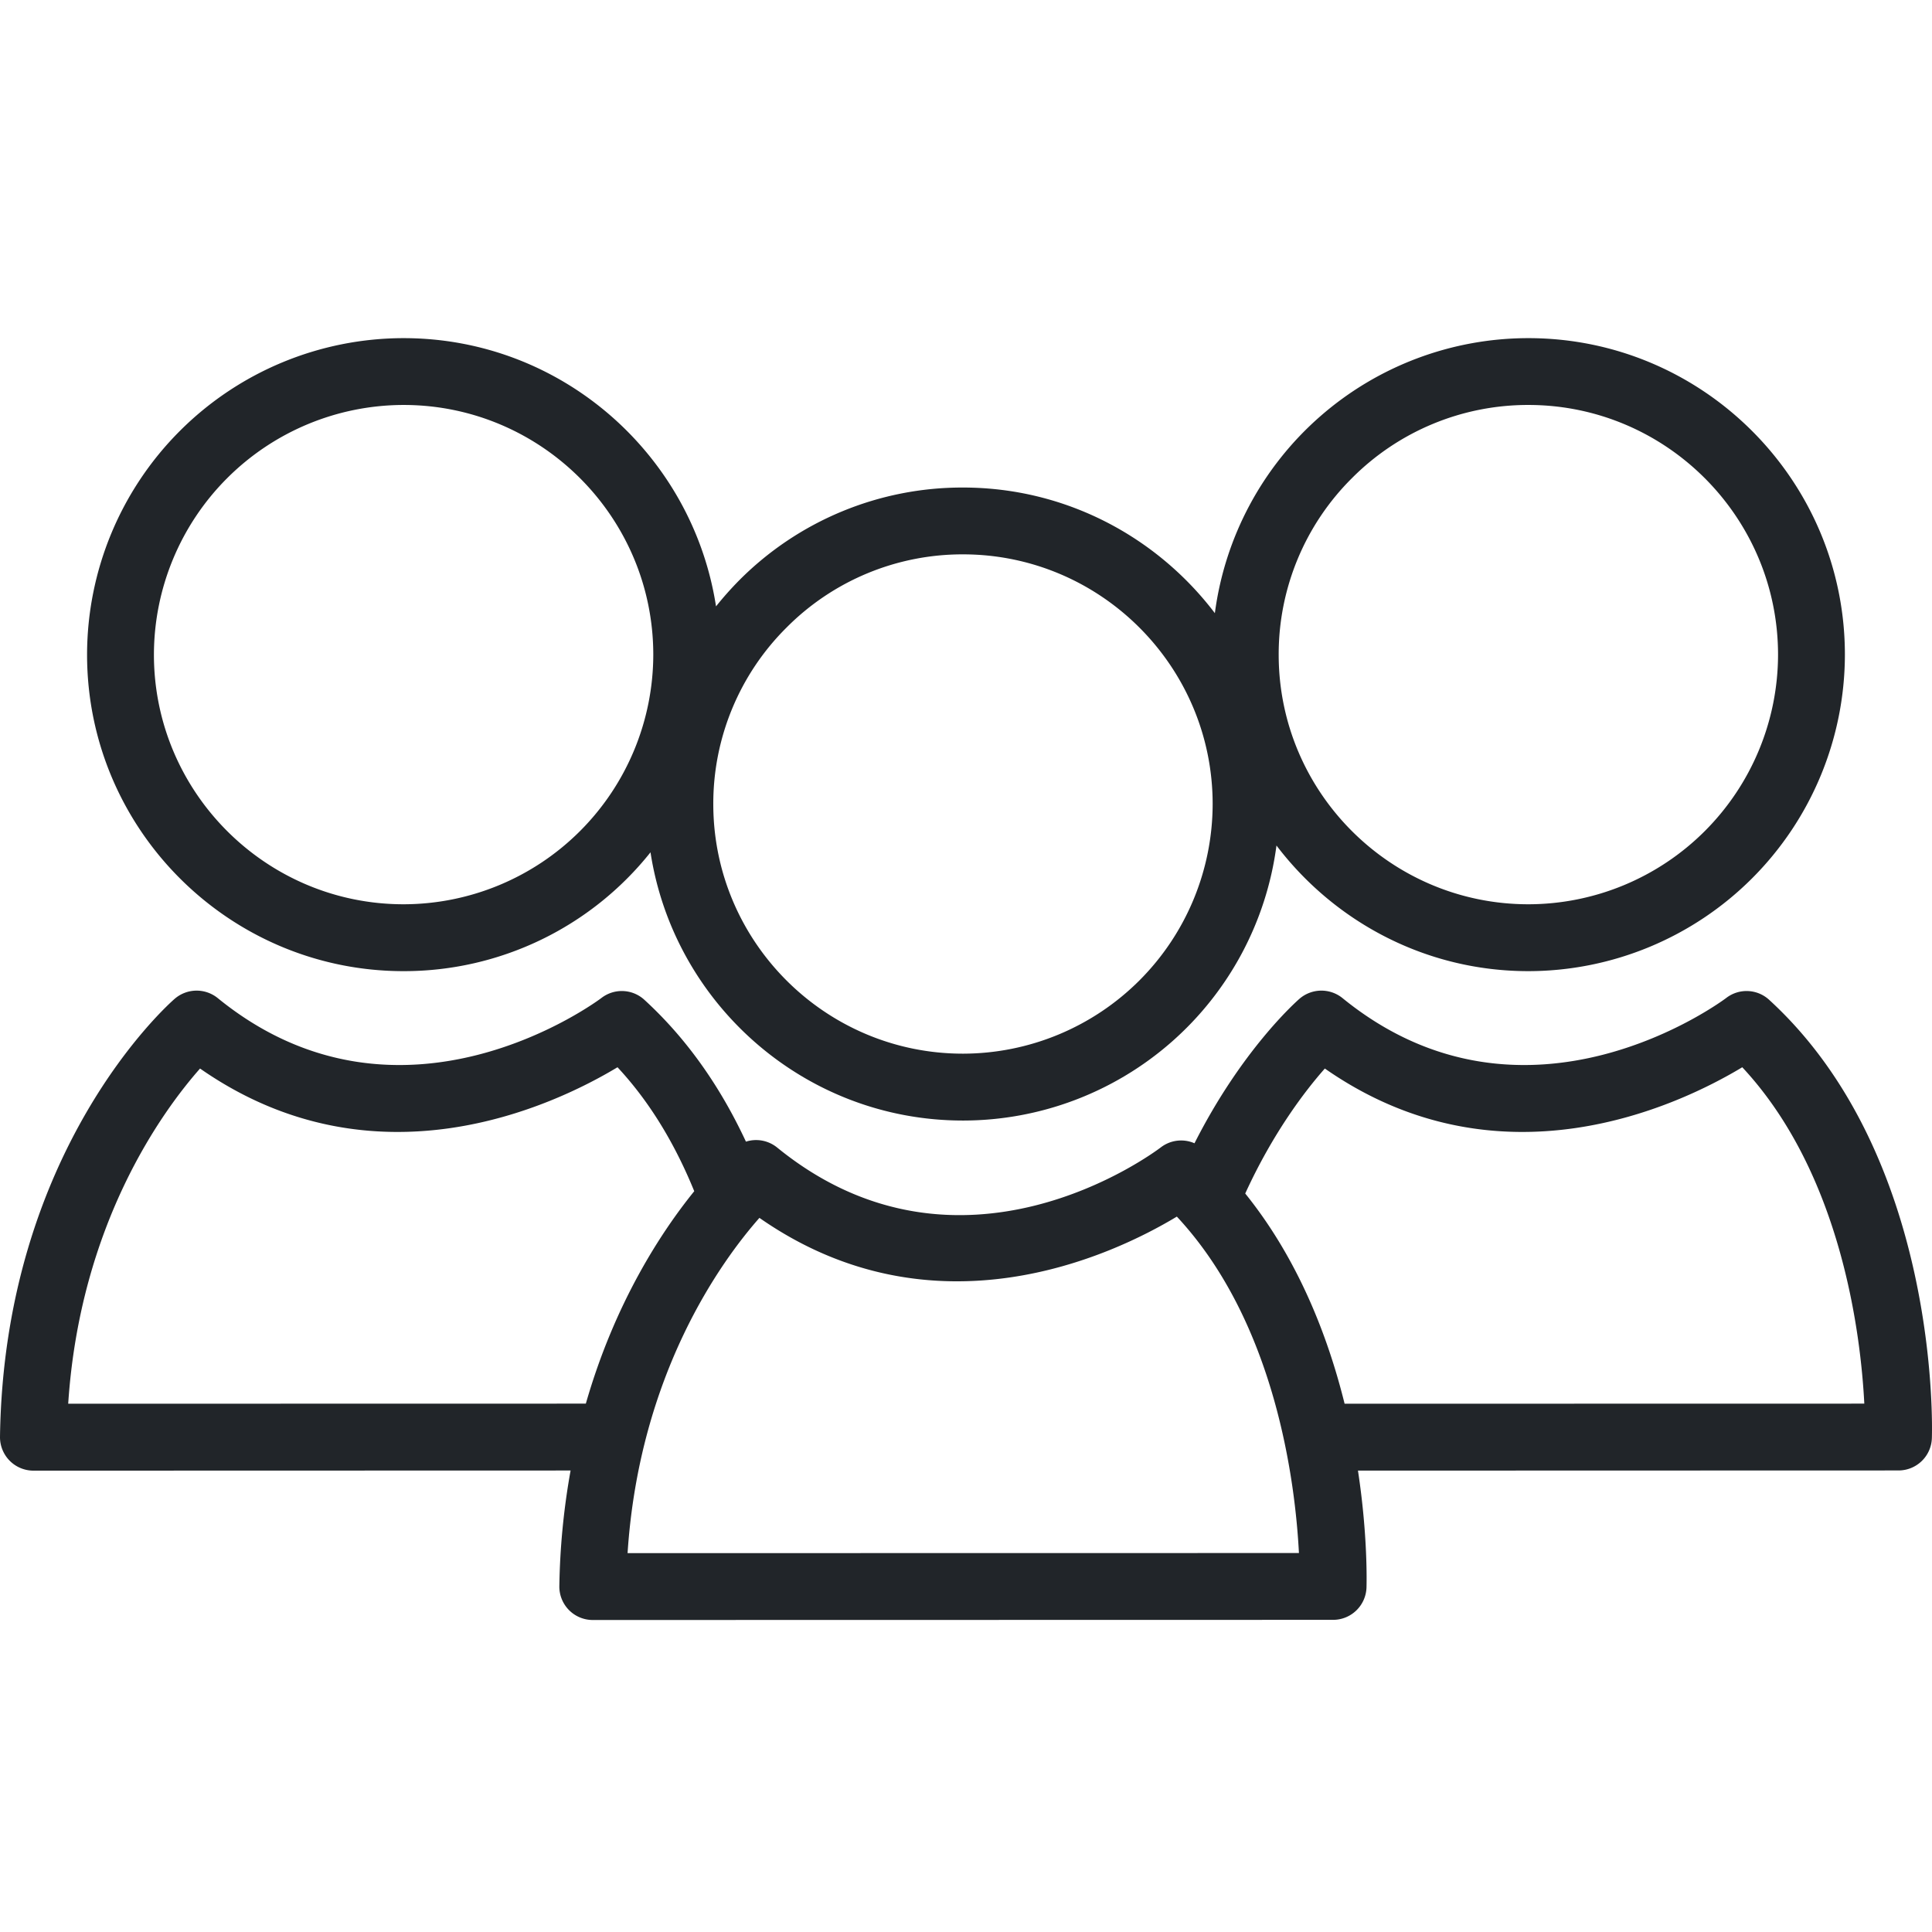
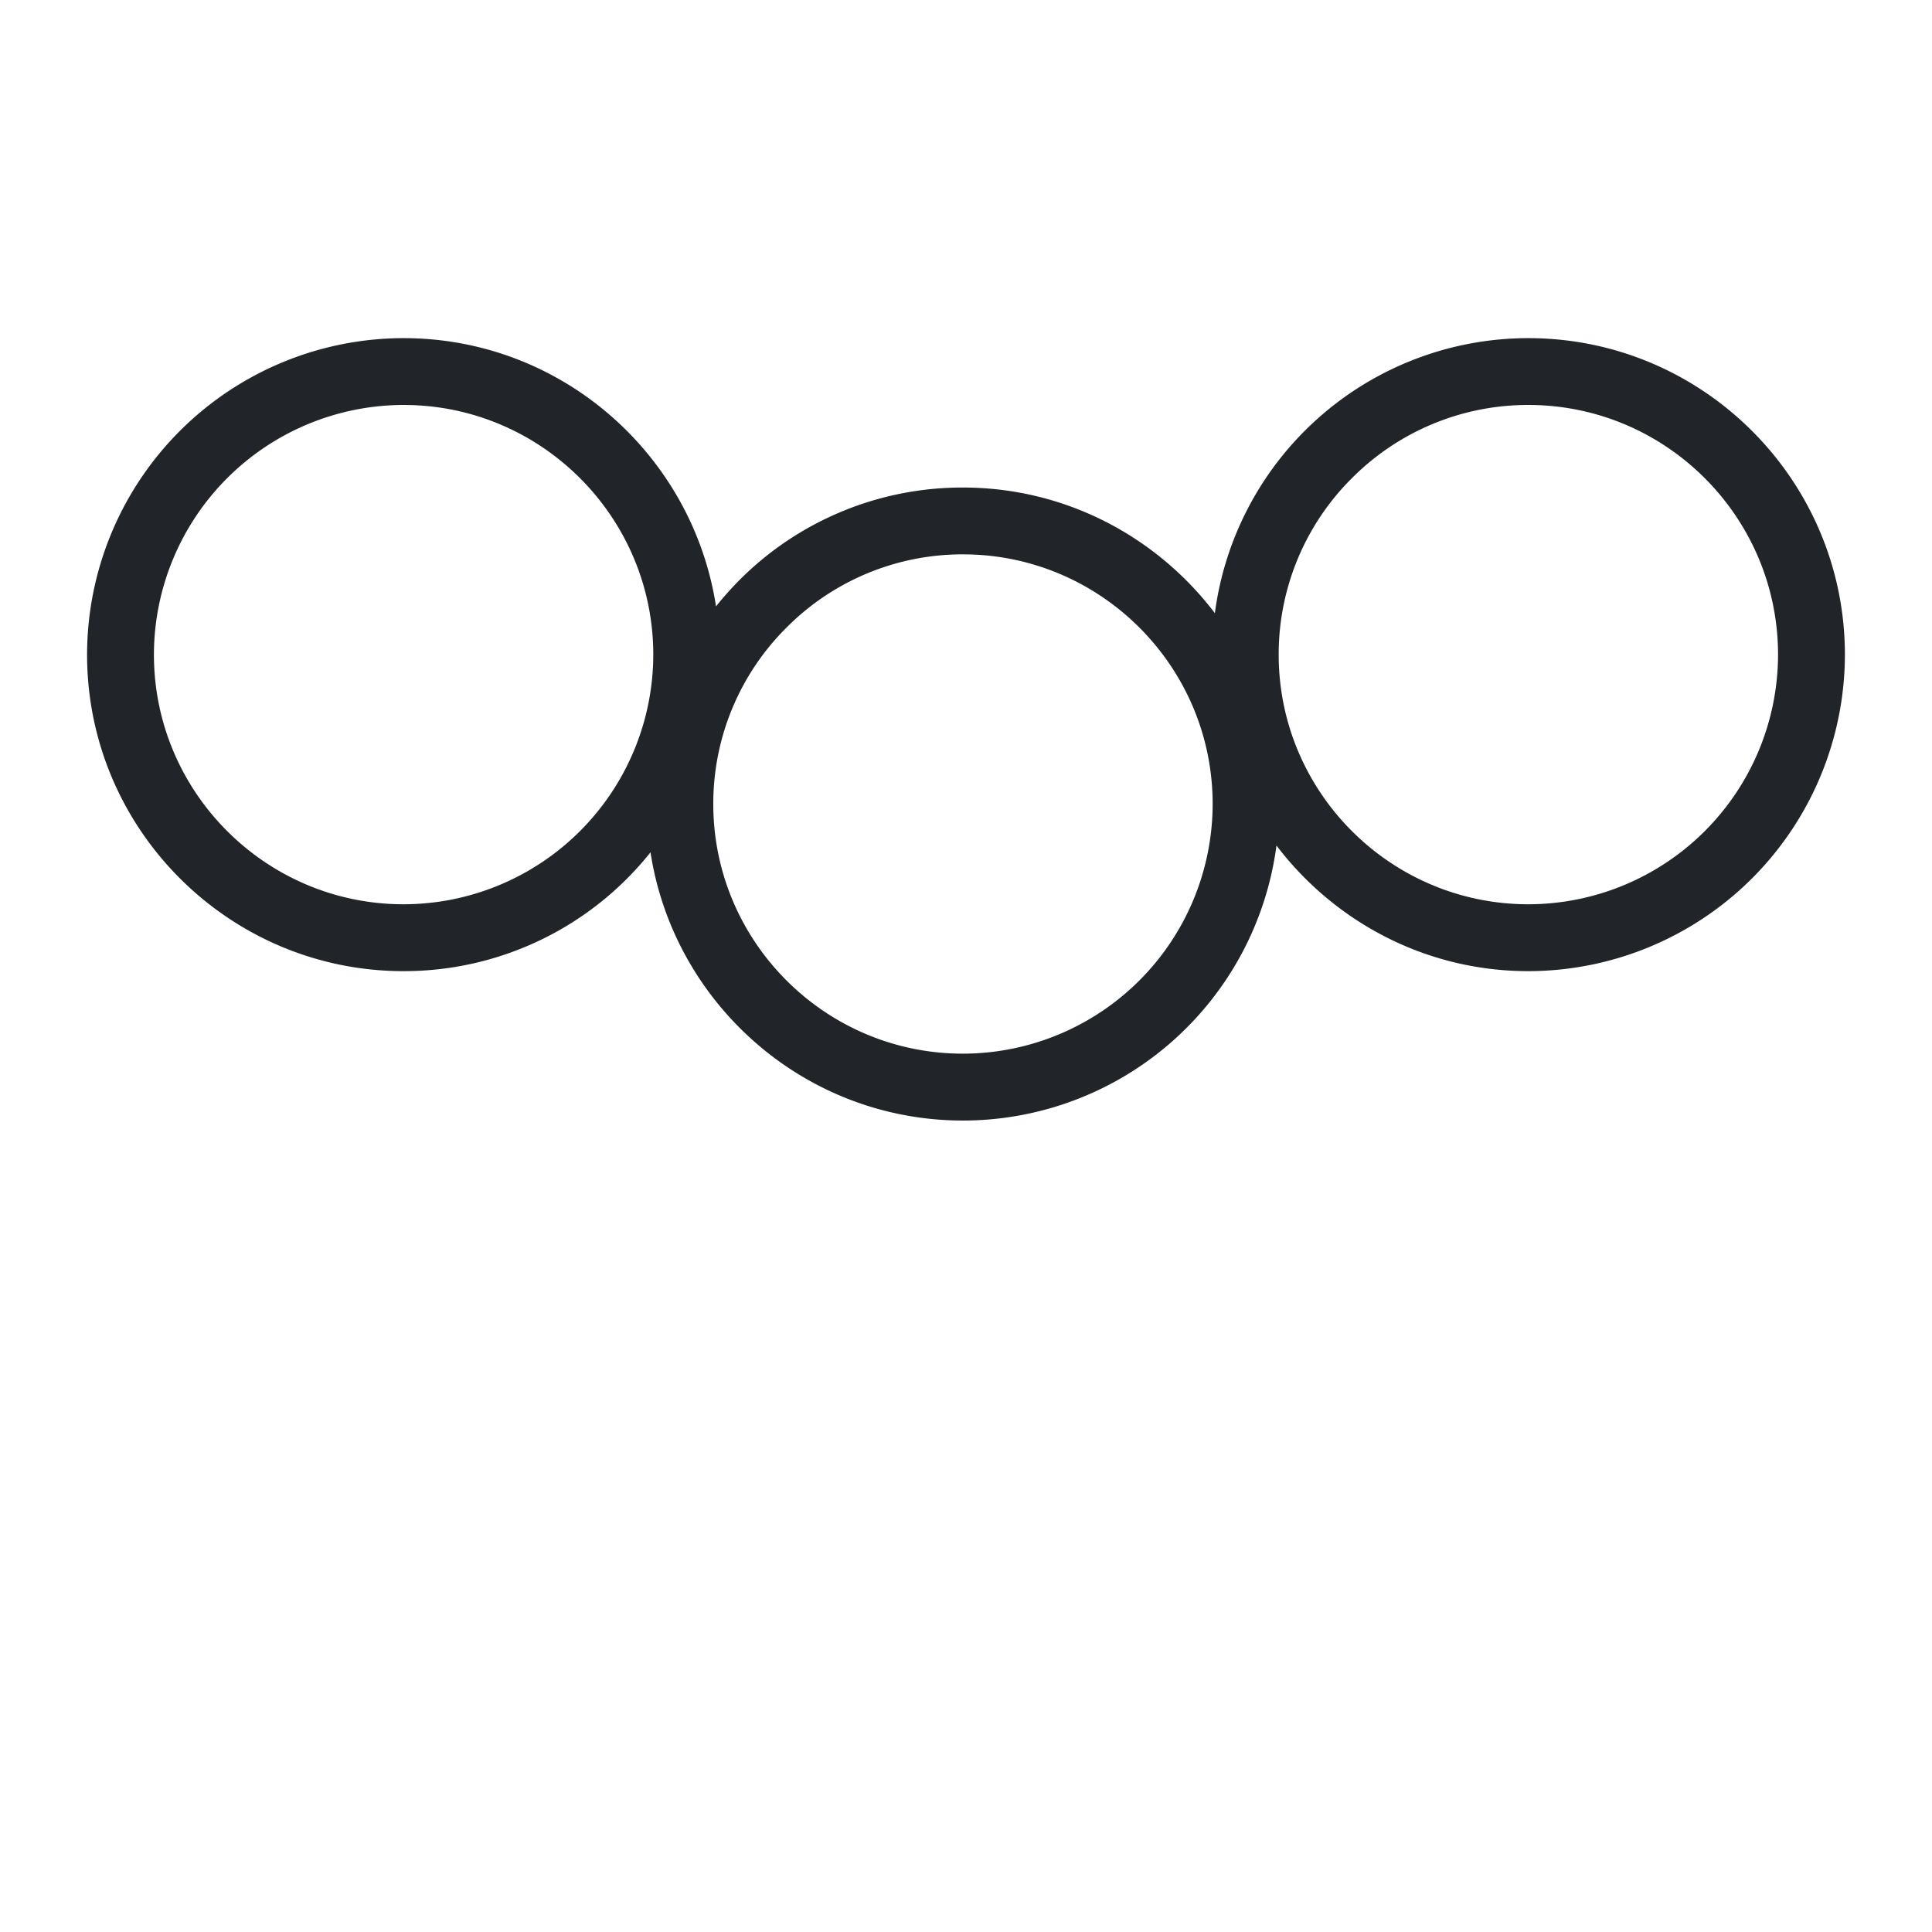
<svg xmlns="http://www.w3.org/2000/svg" id="Layer_1" data-name="Layer 1" width="1122" height="1122" viewBox="0 0 1122 1122">
  <defs>
    <style>
      .cls-1 {
        fill: #212529;
      }
    </style>
  </defs>
  <title>icona crea programma pubblica</title>
  <g>
-     <path class="cls-1" d="M324.836,921.118a19.4,19.4,0,0,0,19.419,19.688l429.928-.085A19.429,19.429,0,0,0,793.588,921.946c.07-2.686.787-30.179-4.957-67.899l313.889-.088a19.38,19.38,0,0,0,19.404-18.775c.228-6.657,4.231-164.118-94.49-254.535a19.355,19.355,0,0,0-24.932-1.086c-1.159.887-115.966,87.13-222.846.085a19.474,19.474,0,0,0-25.005.401c-2.271,1.999-33.676,29.948-60.955,83.903a19.349,19.349,0,0,0-19.504,2.344c-4.714,3.57-116.551,86.73-222.887.114a19.399,19.399,0,0,0-18.102-3.403c-13.733-29.462-32.678-58.295-58.971-82.358a19.374,19.374,0,0,0-24.947-1.086c-1.144.887-115.966,87.13-222.829.085a19.475,19.475,0,0,0-25.006.401C97.407,583.564,2.372,668.037.002,834.356a19.44,19.44,0,0,0,19.416,19.717l311.95-.085A414.365,414.365,0,0,0,324.836,921.118ZM769.396,620.543c101.563,70.869,205.242,21.631,242.42-.743,57.756,61.982,68.844,155.688,70.872,195.354l-301.818.056c-9.844-39.722-27.206-84.245-57.709-122.082C739.276,657.892,757.91,633.516,769.396,620.543ZM441.034,707.273c101.589,70.872,205.239,21.663,242.417-.74,57.771,62.011,68.859,155.714,70.901,195.38l-389.891.059C371.317,797.491,419.2,732.021,441.034,707.273ZM39.609,815.209c6.859-104.448,54.739-169.948,76.573-194.666,101.592,70.869,205.242,21.631,242.432-.743,19.919,21.377,34.194,46.552,44.567,71.984-19.331,23.893-46.194,64.958-62.956,123.37Z" />
    <path class="cls-1" d="M50.568,380.265c.029,101.308,82.487,183.725,183.822,183.725h.044A183.071,183.071,0,0,0,377.776,494.976c13.56,88.043,89.662,155.773,181.451,155.773h.059A183.669,183.669,0,0,0,741.307,491.031c33.606,44.208,86.589,72.958,146.286,72.958h.044a184.04,184.04,0,0,0,183.777-183.865c-.041-101.335-82.516-183.751-183.836-183.751A183.663,183.663,0,0,0,705.527,356.091c-33.606-44.24-86.601-72.958-146.3-72.958a182.615,182.615,0,0,0-129.954,53.897,194.014,194.014,0,0,0-13.446,15.117c-13.587-88.076-89.659-155.773-181.451-155.773A183.984,183.984,0,0,0,50.568,380.265ZM785.087,277.731A144.191,144.191,0,0,1,887.592,235.179c79.903,0,144.942,65.043,145.001,144.972A145.18,145.18,0,0,1,887.636,525.152h-.044c-79.917,0-144.972-65.014-145.001-144.913A144.144,144.144,0,0,1,785.087,277.731ZM456.736,364.492a144.011,144.011,0,0,1,102.491-42.551c79.917,0,144.972,65.04,145.016,144.942a145.21,145.21,0,0,1-144.957,145.03h-.059c-79.914,0-144.957-65.014-144.986-144.916A144.077,144.077,0,0,1,456.736,364.492Zm-222.346-129.313c79.903,0,144.945,65.043,145.001,144.972A145.205,145.205,0,0,1,234.434,525.152h-.044c-79.914,0-144.958-65.014-144.999-144.913a145.181,145.181,0,0,1,144.999-145.059Z" />
  </g>
</svg>